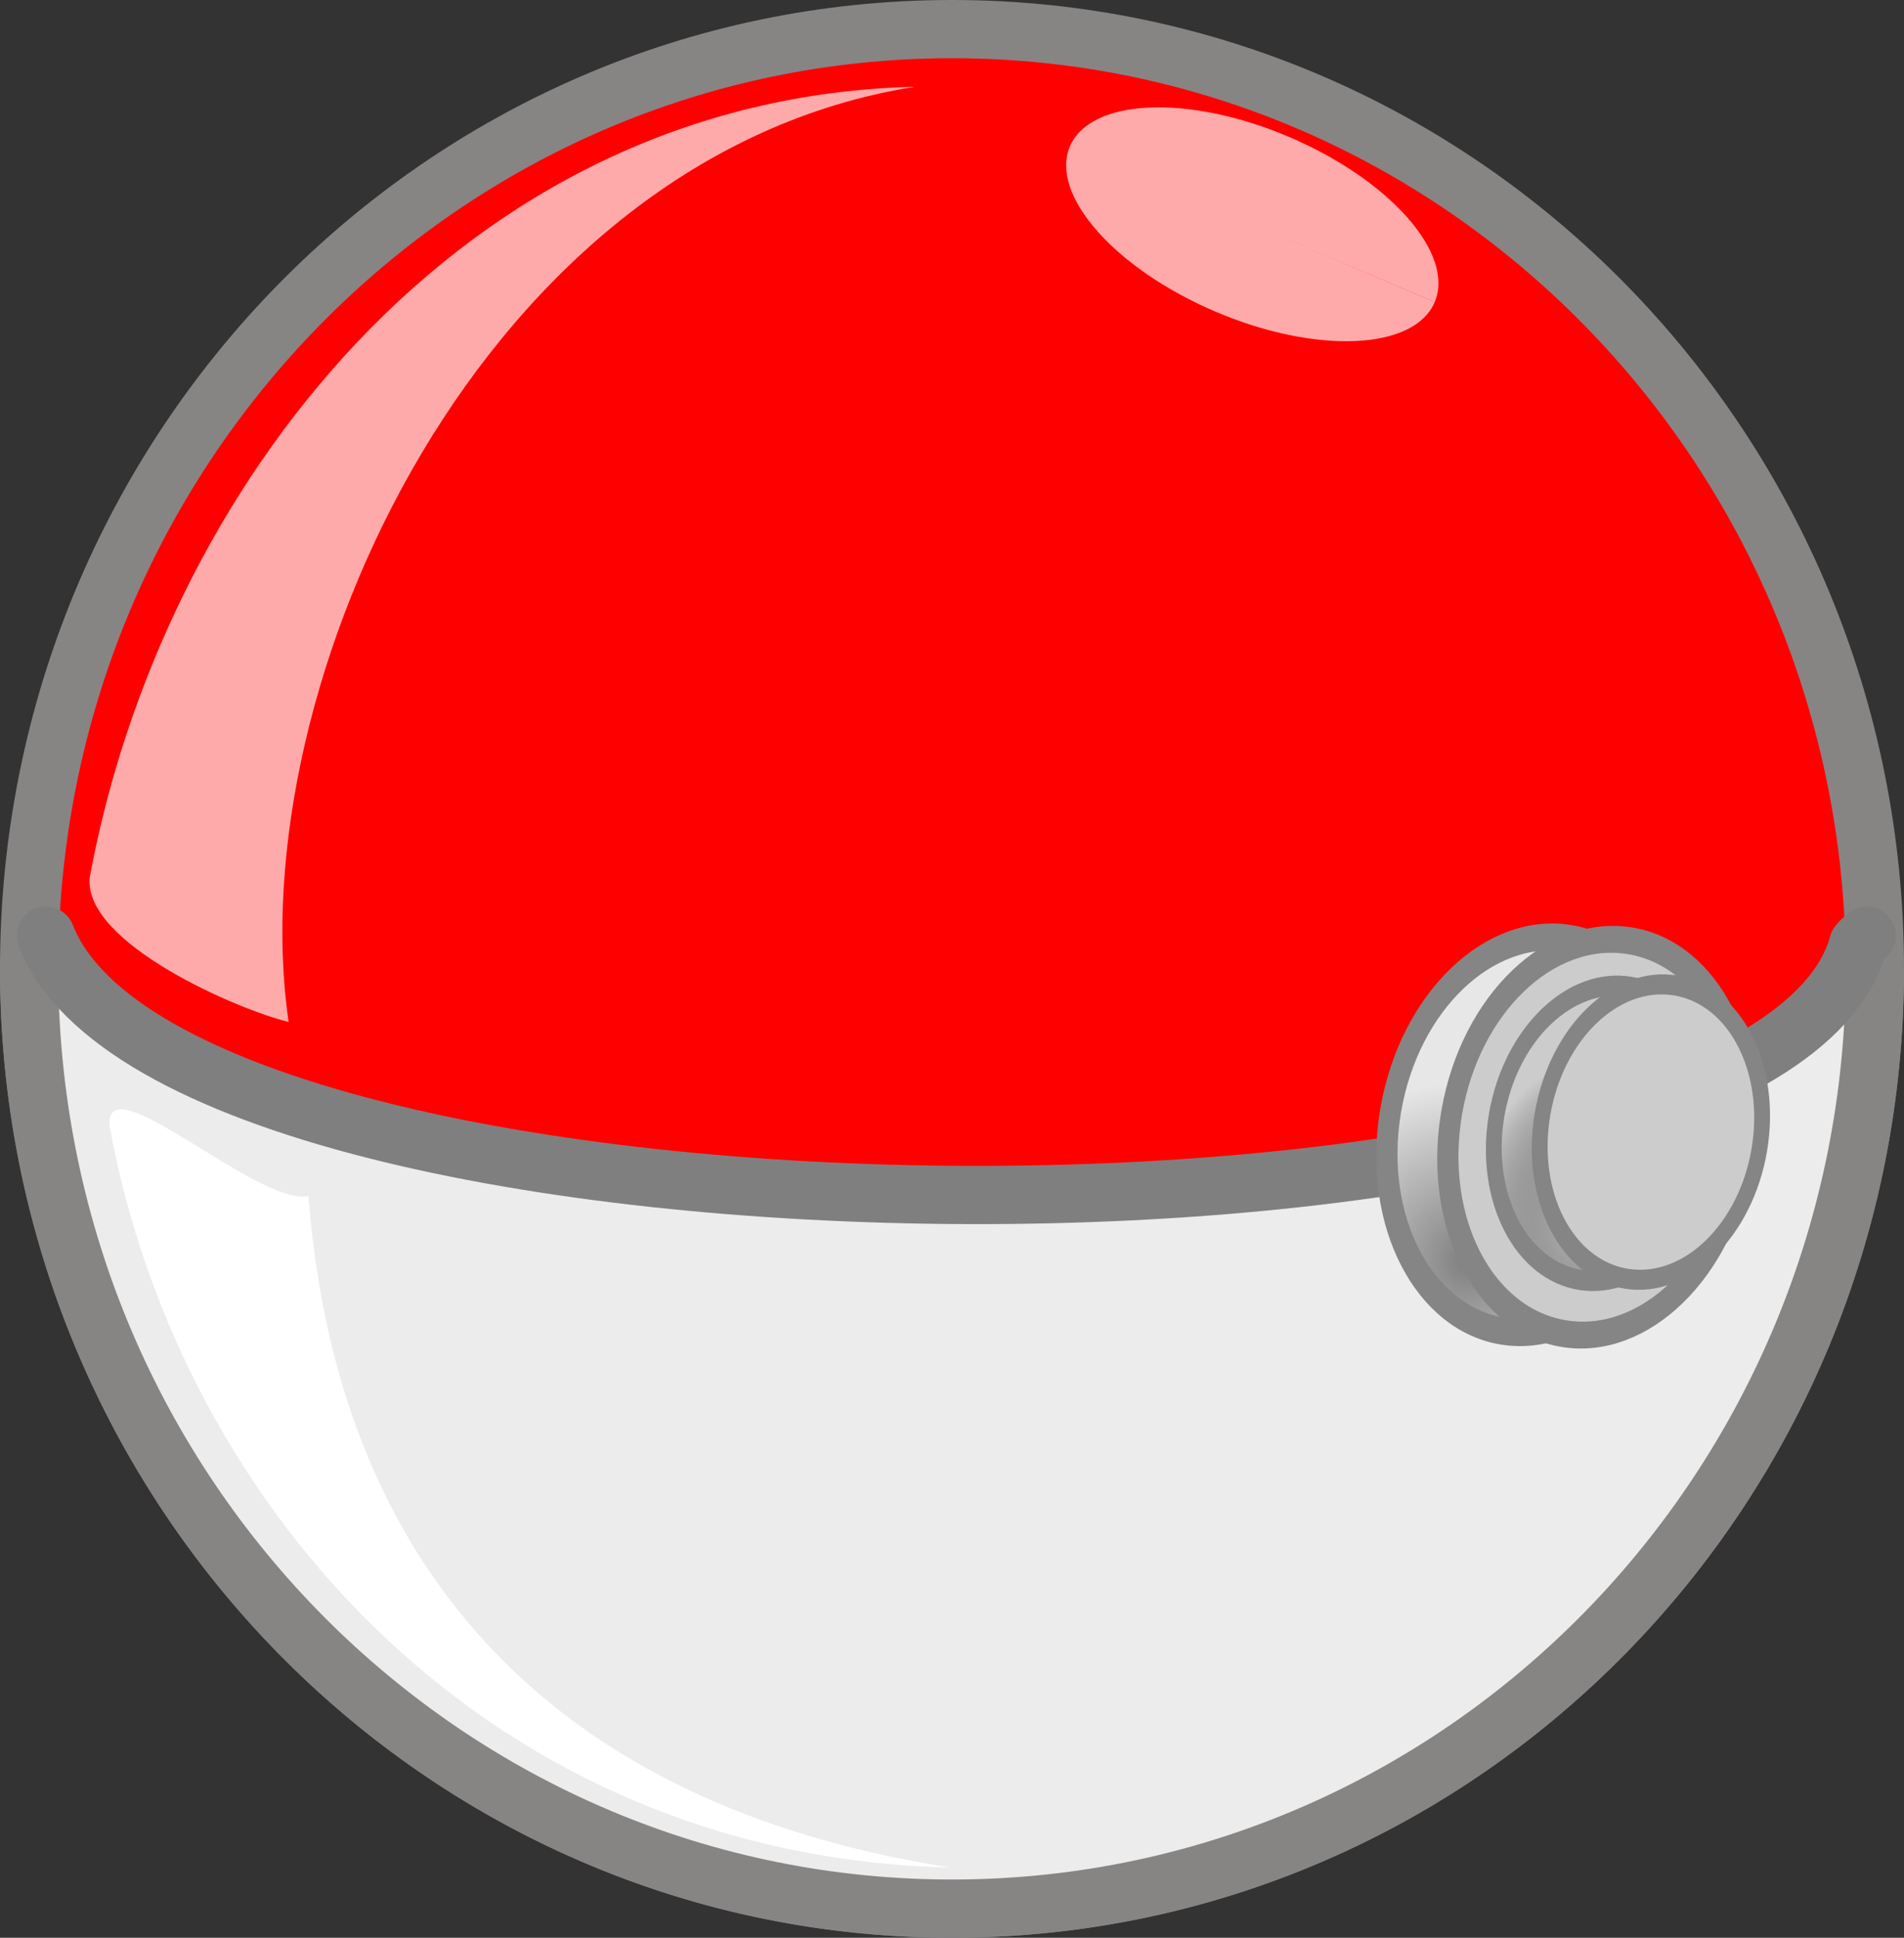
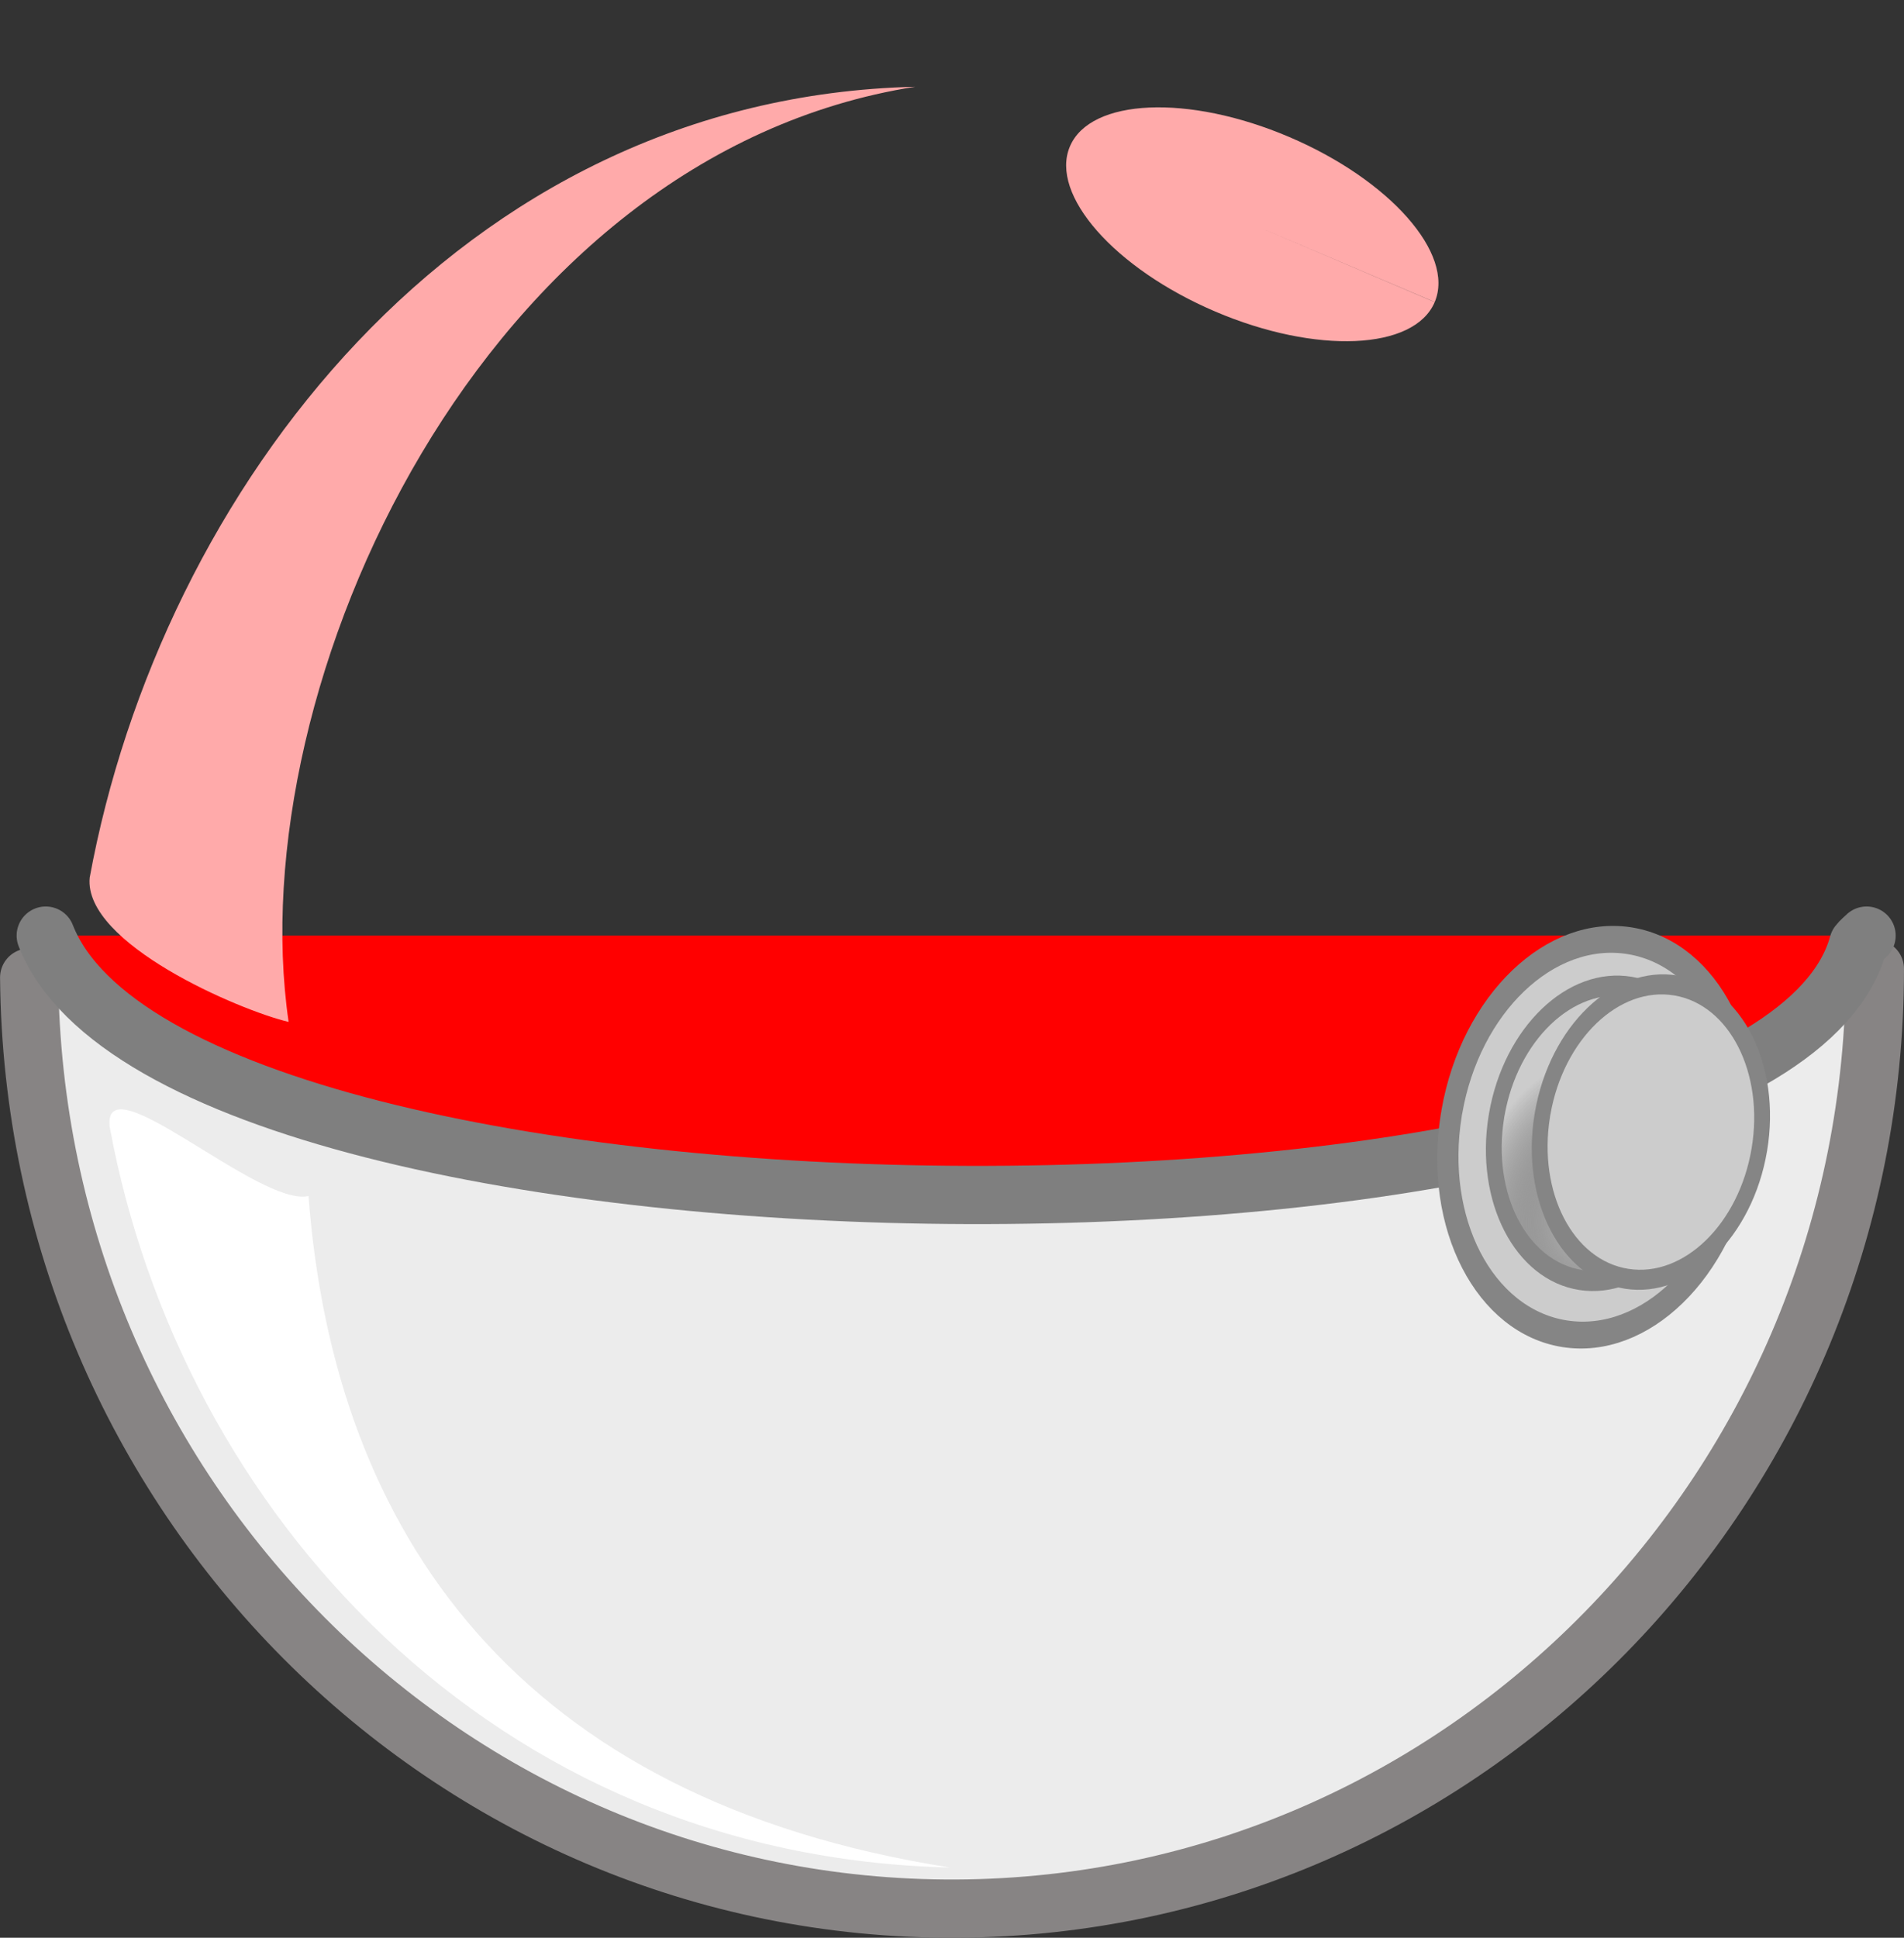
<svg xmlns="http://www.w3.org/2000/svg" xmlns:ns1="http://sodipodi.sourceforge.net/DTD/sodipodi-0.dtd" xmlns:ns2="http://www.inkscape.org/namespaces/inkscape" id="svg2" ns1:docname="kbza_Poket_Ball.svg" viewBox="0 0 654.29 665.71" ns1:version="0.32" version="1.0" ns2:output_extension="org.inkscape.output.svg.inkscape" ns2:version="0.46">
  <rect x="0" y="0" width="654.29" height="665.71" fill="#333333" stroke="none" />
  <ns1:namedview id="base" bordercolor="#666666" ns2:pageshadow="2" guidetolerance="10.0" pagecolor="#ffffff" gridtolerance="10.0" objecttolerance="10.0" borderopacity="1.0" ns2:window-height="480" showgrid="false" ns2:pageopacity="0.0" ns2:window-width="640" />
  <defs id="defs4">
    <radialGradient id="radialGradient10041" gradientUnits="userSpaceOnUse" cy="656.71" cx="-419.32" gradientTransform="matrix(-.877 .374 -.548 -.778 -444.79 1301.5)" r="150.17">
      <stop id="stop9024" style="stop-color:rgb(128, 128, 128)" offset="0" />
      <stop id="stop9026" style="stop-color:rgb(231, 231, 231)" offset="1" />
    </radialGradient>
    <radialGradient id="radialGradient10043" gradientUnits="userSpaceOnUse" cy="656.71" cx="-478.99" gradientTransform="matrix(1 0 0 1.048 0 -35.523)" r="150.17">
      <stop id="stop10003" style="stop-color:rgb(204, 204, 204)" offset="0" />
      <stop id="stop10005" style="stop-color:rgb(0, 0, 0);stop-opacity:0" offset="1" />
    </radialGradient>
  </defs>
  <g id="layer1" transform="translate(-49.493 -162.98)">
    <g id="g10066">
      <g id="g7048" transform="translate(-20.507 -13.671)">
-         <path id="path2160" style="stroke-linejoin:round;stroke:#878484;stroke-linecap:round;stroke-width:20;fill:#ff0000" d="m771.43 460.93c0 178.31-141.99 322.86-317.14 322.86-175.16 0-317.15-144.55-317.15-322.86s141.99-322.85 317.15-322.85c175.15 0 317.14 144.54 317.14 322.85z" transform="translate(-57.143 48.571)" />
        <path id="path3134" style="stroke-linejoin:round;stroke:#878484;stroke-linecap:round;stroke-width:20;fill:#ececec" d="m771.43 460.93c0 177.73-141.1 322.03-315.68 322.86-174.57 0.82-316.98-142.15-318.59-319.87" transform="translate(-57.143 48.571)" />
        <path id="path3136" style="stroke-linejoin:round;fill-rule:evenodd;stroke:#7f7f7f;stroke-linecap:round;stroke-width:20;fill:#ff0000" d="m85.714 498.08c46.226 118.03 591.38 118.66 622.86 2.85 0.81-1.07 1.91-1.9 2.86-2.85" />
        <path id="path4112" style="fill:#ffaaaa" d="m-314.29 455.22c0.01 83.61-41.55 151.4-92.82 151.43s-92.86-67.71-92.89-151.32c-0.03-83.62 41.49-151.45 92.76-151.53 51.28-0.09 92.89 67.61 92.95 151.23l-92.85 0.19h92.85z" transform="matrix(.675 .288 -.084 .198 813.4 280.83)" />
        <path id="path6072" style="fill-rule:evenodd;fill:#ffaaaa" d="m384.5 206.46c-156.96 3.68-259.32 139.21-283.68 271.71-2.187 22.61 51.55 45.62 68.36 49.56-16.91-115.88 66.99-297.97 215.32-321.27z" />
        <path id="path7043" style="fill-rule:evenodd;fill:#ffffff" d="m396.46 818.24c-156.96-3.67-264.45-122.12-288.8-254.62-2.19-22.6 51.54 27.86 68.36 23.92 8.72 115.89 72.11 207.4 220.44 230.7z" />
      </g>
-       <path id="text7056" style="fill:#cccccc" d="m170.47 875.01v1.62h3.53v7.37h-3.53v1.62h-12.53v7.05h-3.54v-17.66h16.07zm0 3.53h-12.53v3.86h12.53v-3.86zm10.04 0v10.61h12.53v-10.61h-12.53zm0 12.53h-3.53v-14.44h3.53v-1.62h12.53v1.62h3.54v14.44h-3.54v1.6h-12.53v-1.6zm19.04 1.6v-21.18h3.56l-0.02 10.91h4.51v-5.77h3.51v-1.62h6.43v3.53h-6.43v3.86h6.43v3.22h1.61v7.05h-3.53v-7.05h-12.53v7.05h-3.54zm22.58-1.6v-14.44h3.53v-1.62h14.45v3.53h1.62v5.46h-3.54v1.62h-12.53v3.53h14.45v3.52h-14.45v-1.6h-3.53zm3.53-8.99h12.53v-3.54h-12.53v3.54zm22.58-10.26v3.51h8.02v3.21h-8.02v10.61h12.53v-1.94h3.53v3.86h-3.53v1.6h-14.45v-3.52h-1.62v-17.33h3.54zm30.62 3.19h16.04l-0.05 1.62h3.59v5.77h-3.54v-3.86h-12.53v3.86h12.53v3.22h-12.53v3.53h12.46v-3.53h3.58l0.03 5.45h-3.54l-0.02 1.6h-16.05l0.03-17.66zm26.09 7.39h12.53v-3.86h-14.45v-3.53h14.45v1.62h3.53v12.52h-1.62v3.52h-14.44v-1.6h-3.54v-7.07h3.54v-1.6zm12.53 6.75v-3.53h-12.53v3.53h12.53zm14.55 3.52h-8.05v-21.18h3.54v17.66h4.51v3.52zm10.43 0h-8.05v-21.18h3.54v17.66h4.51v3.52zm-184.52 14.77v10.61h12.53v-10.61h-12.53zm0 12.53h-3.54v-14.45h3.54v-1.62h12.53v1.62h3.53v14.45h-3.53v1.59h-12.53v-1.59zm35.1-16.07v1.62h3.54v14.45h-3.54v1.59h-12.53v3.5h-3.53v-17.62h1.61v-3.54h14.45zm0 3.54h-12.53v10.91h12.53v-10.91zm6.51 12.53v-14.45h3.54v-1.62h14.45v3.54h1.61v5.46h-3.53v1.61h-12.53v3.54h14.45v3.51h-14.45v-1.59h-3.54zm3.54-8.99h12.53v-3.54h-12.53v3.54zm20.65-3.54v-3.54h13.48v1.62h3.54v16.04h-3.54v-14.12h-11.56v14.12h-3.53v-14.12h1.61zm23.5 0v10.61h14.45v3.51h-14.45v-1.59h-3.53v-14.45h3.53v-1.62h14.45v3.54h-14.45zm25.42 14.12h-8.05v-21.17h3.54v17.66h4.51v3.51zm2.38-14.12h3.54v10.61h3.54v3.51h-5.46v-3.51h-1.62v-10.61zm0-1.92v-3.54h3.54v3.54h-3.54zm25.5-1.62v1.62h3.54v14.45h-3.54v1.59h-12.53v3.5h-3.53v-17.62h1.62v-3.54h14.44zm0 3.54h-12.53v10.91h12.53v-10.91zm10.05 3.86h12.53v-3.86h-14.45v-3.54h14.45v1.62h3.54v12.53h-1.62v3.51h-14.45v-1.59h-3.54v-7.07h3.54v-1.6zm12.53 6.75v-3.54h-12.53v3.54h12.53zm6.51-10.61h1.62v-3.54h12.5v1.62h3.54v3.86h-3.54v-1.94h-10.59v14.12h-3.53v-14.12zm24.08-6.73v3.52h8.02v3.21h-8.02v10.61h12.53v-1.94h3.53v3.86h-3.53v1.59h-14.45v-3.51h-1.62v-17.34h3.54zm19.04 20.85v-3.51h3.53v3.51h-3.53zm9.27-14.12v10.61h12.53v-10.61h-12.53zm0 12.53h-3.54v-14.45h3.54v-1.62h12.53v1.62h3.53v14.45h-3.53v1.59h-12.53v-1.59zm19.04-12.53h1.61v-3.54h12.51v1.62h3.54v3.86h-3.54v-1.94h-10.59v14.12h-3.53v-14.12zm24.08 0v7.4h12.52v-7.4h-12.52zm0-3.54h14.44v3.54l1.62 0.02v15.98h-3.54v1.62h-14.44v-3.5h14.44v-3.51h-12.48l-0.02-1.62h-3.56v-10.91h3.54v-1.62zm-267.2 54.28v3.52h12.53v1.61h3.53v14.45h-3.53v1.6h-14.45v-3.52h-1.62v-17.66h3.54zm12.53 6.73h-12.53v10.93h12.53v-10.93zm10.04 10.61v-1.62h-3.53v-12.2h3.53v10.61h12.53v-10.61h3.54v19.53h-3.54v1.62h-14.45v-3.49h14.45v-3.84h-12.53zm30.6 3.84v-17.66h3.56l-0.02 7.39h4.5v-5.78h3.52v-1.61h6.42v3.53h-6.42v3.86h6.42v3.22h1.62v7.05h-3.53v-7.05h-12.53v7.05h-3.54zm22.6-17.66h16.04l-0.05 1.61h3.59v5.78h-3.54v-3.86h-12.53v3.86h12.53v3.22h-12.53v3.53h12.46v-3.53h3.58l0.03 5.45h-3.54l-0.02 1.6h-16.05l0.03-17.66zm38.62 3.53h-15.42v-3.53h18.95v5.47h-3.53v3.52h-4.51v1.62h-3.52v1.59h-4.5v1.94h16.06v3.52h-19.6v-5.46h3.54v-3.21h4.5v-1.92h3.52v-1.6h4.51v-1.94zm10.04 3.86h12.53v-3.86h-14.45v-3.53h14.45v1.61h3.54v12.53h-1.62v3.52h-14.45v-1.6h-3.54v-7.07h3.54v-1.6zm12.53 6.75v-3.53h-12.53v3.53h12.53zm-121.54 30.86h-3.54v1.6h-11.88v-1.6h-3.54v-3.9h3.54v1.9h11.88v-14.11h3.54v16.11zm14.5-2h4.51v-14.11h3.53 4.49v1.62h3.53v16.09h-3.53v-14.17h-4.49v12.57h-3.53v1.6h-2.25-2.26v-1.6h-3.52v-12.57h-4.5v14.17h-3.54v-16.09h3.54v-1.62h4.5 3.52v14.11zm19.46 3.6v-17.71h3.56l-0.03 7.4h4.51v-5.78h3.52v-1.62h6.42v3.54h-6.42v3.86h6.42v3.21h1.62v7.1h-3.54v-7.1h-12.53v7.1h-3.53zm22.6-17.71h16.04l-0.05 1.62h3.58v5.78h-3.53v-3.86h-12.53v3.86h12.53v3.21h-12.53v3.5h12.46v-3.5h3.58l0.02 5.5h-3.53l-0.03 1.6h-16.04l0.03-17.71zm38.61 3.54h-15.42v-3.54h18.96v8.99h-3.54v1.62h-12.53v3.5h16.07v3.6h-19.6v-8.72h3.53v-1.59h12.53v-3.86zm6.51-1.92h3.56l-0.02-1.62h12.53l-0.05 1.62h3.58v16.09h-3.58l0.05-7.1h-12.53l0.02 7.1h-3.56v-16.09zm16.07 5.78v-3.86h-12.53v3.86h12.53zm18.07-5.78h3.53v-1.62h3.54v3.54h-3.54v10.57h3.54v3.6h-3.54v-1.6h-3.53v-14.49zm9.43 0h3.54v-1.62h3.54v3.54h-3.54v10.57h3.54v3.6h-3.54v-1.6h-3.54v-14.49zm9.44 16.09v-3.6h3.53v3.6h-3.53zm0-17.71h3.53v12.21h-3.53v-12.21zm12.81 1.62v14.49h-3.54v1.6h-3.54v-3.6h3.54v-10.57h-3.54v-3.54h3.54v1.62h3.54zm9.43 0v14.49h-3.54v1.6h-3.53v-3.6h3.53v-10.57h-3.53v-3.54h3.53v1.62h3.54zm29.99-1.29v1.61h3.54v15.77h-3.54v-2.8-4.3-4.34-2.73h-12.53v2.89 4.18 4.2 2.9h-3.54v-20.9h3.54v3.52h12.53zm10.04 3.21v10.57h12.53v-10.57h-12.53zm0 12.57h-3.53v-14.49h3.53v-1.62h12.53v1.62h3.54v14.49h-3.54v1.6h-12.53v-1.6zm22.58-19.3v3.52h8.02v3.21h-8.02v10.57h12.53v-1.9h3.54v3.9h-3.54v1.6h-14.45v-3.6h-1.62v-17.3h3.54zm19.04 3.19h8.99v1.62h3.54v-1.62h5.45v1.62h3.54v16.09h-3.54v-14.17h-5.34l-0.02 14.17h-3.56l0.02-14.17h-5.55v14.17h-3.53v-17.71zm28.14 7.4h12.53v-3.86h-14.45v-3.54h14.45v1.62h3.54v12.49h-1.62v3.6h-14.45v-1.6h-3.54v-7.12h3.54v-1.59zm12.53 6.71v-3.5h-12.53v3.5h12.53zm6.51-10.57h3.54v10.57h3.53v3.6h-5.45v-3.6h-1.62v-10.57zm0-1.92v-3.54h3.54v3.54h-3.54zm17.48 16.09h-8.04v-21.22h3.53v17.62h4.51v3.6zm2.39 0v-3.6h3.53v3.6h-3.53zm9.27-14.17v10.57h14.44v3.6h-14.44v-1.6h-3.54v-14.49h3.54v-1.62h14.44v3.54h-14.44zm20.9 0v10.57h12.53v-10.57h-12.53zm0 12.57h-3.54v-14.49h3.54v-1.62h12.53v1.62h3.54v14.49h-3.54v1.6h-12.53v-1.6zm19.04-16.11h8.99v1.62h3.54v-1.62h5.45v1.62h3.54v16.09h-3.54v-14.17h-5.34l-0.02 14.17h-3.56l0.02-14.17h-5.54v14.17h-3.54v-17.71z" />
      <g id="g10009" transform="matrix(.405 .227 -.227 .405 909.03 377.13)">
-         <path id="path8047" style="stroke-linejoin:round;stroke:#858585;stroke-linecap:round;stroke-width:20;fill:url(#radialGradient10041)" d="m-343.18 735.77c0 81.19-62.41 147.09-139.61 147.42-77.19 0.32-140.11-65.06-140.73-146.24-0.61-81.19 61.3-147.62 138.49-148.59 77.19-0.98 140.6 63.87 141.83 145.05" transform="matrix(-.734 .258 -.332 -.943 -548.69 1498)" />
        <path id="path7076" style="stroke-linejoin:round;stroke:#858585;stroke-linecap:round;stroke-width:20;fill:#cccccc" d="m-343.18 735.77c0 81.19-62.41 147.09-139.61 147.42-77.19 0.32-140.11-65.06-140.73-146.24-0.61-81.19 61.3-147.62 138.49-148.59 77.19-0.98 140.6 63.87 141.83 145.05" transform="matrix(-.734 .258 -.332 -.943 -508.45 1477.5)" />
        <path id="path8049" style="stroke-linejoin:round;stroke:#858585;stroke-linecap:round;stroke-width:20;fill:url(#radialGradient10043)" d="m-343.18 735.77c0 81.19-62.41 147.09-139.61 147.42-77.19 0.32-140.11-65.06-140.73-146.24-0.61-81.19 61.3-147.62 138.49-148.59 77.19-0.98 140.6 63.87 141.83 145.05" transform="matrix(-.547 .193 -.248 -.704 -476.1 1264.8)" />
        <path id="path8051" style="stroke-linejoin:round;stroke:#858585;stroke-linecap:round;stroke-width:20;fill:#cccccc" d="m-343.18 735.77c0 81.19-62.41 147.09-139.61 147.42-77.19 0.32-140.11-65.06-140.73-146.24-0.61-81.19 61.3-147.62 138.49-148.59 77.19-0.98 140.6 63.87 141.83 145.05" transform="matrix(-.547 .193 -.248 -.704 -446.91 1247.4)" />
      </g>
    </g>
  </g>
</svg>